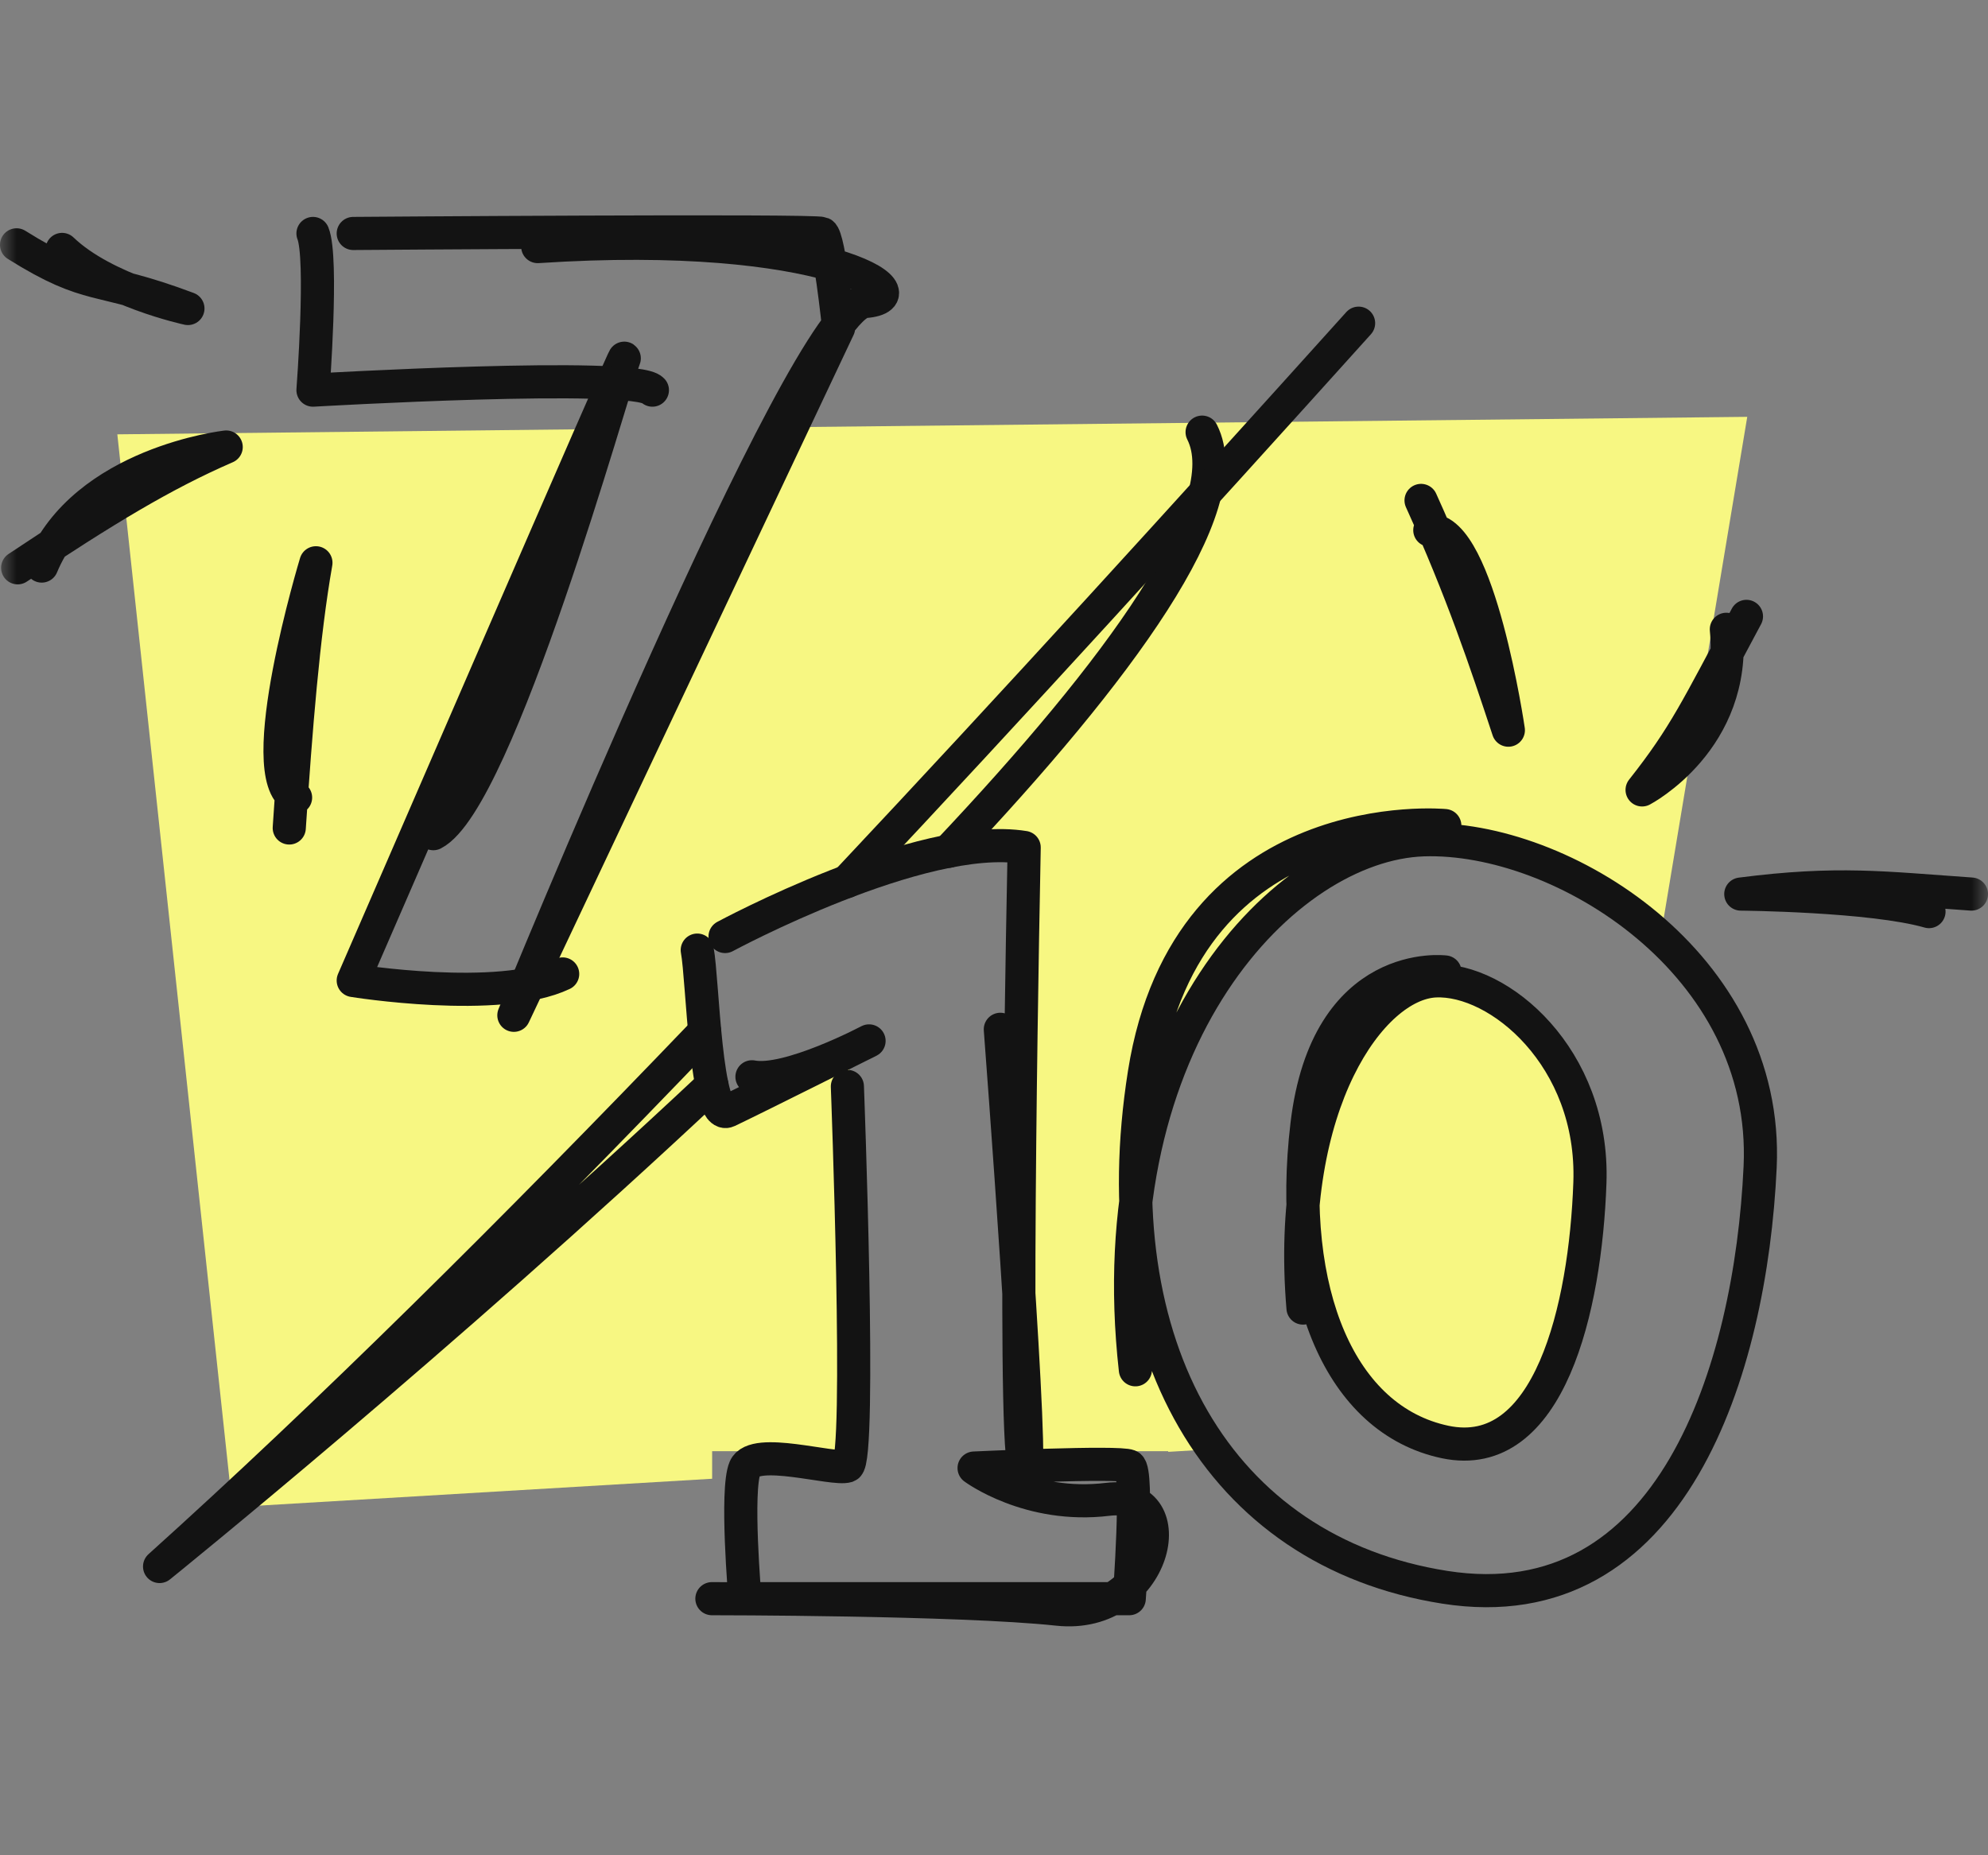
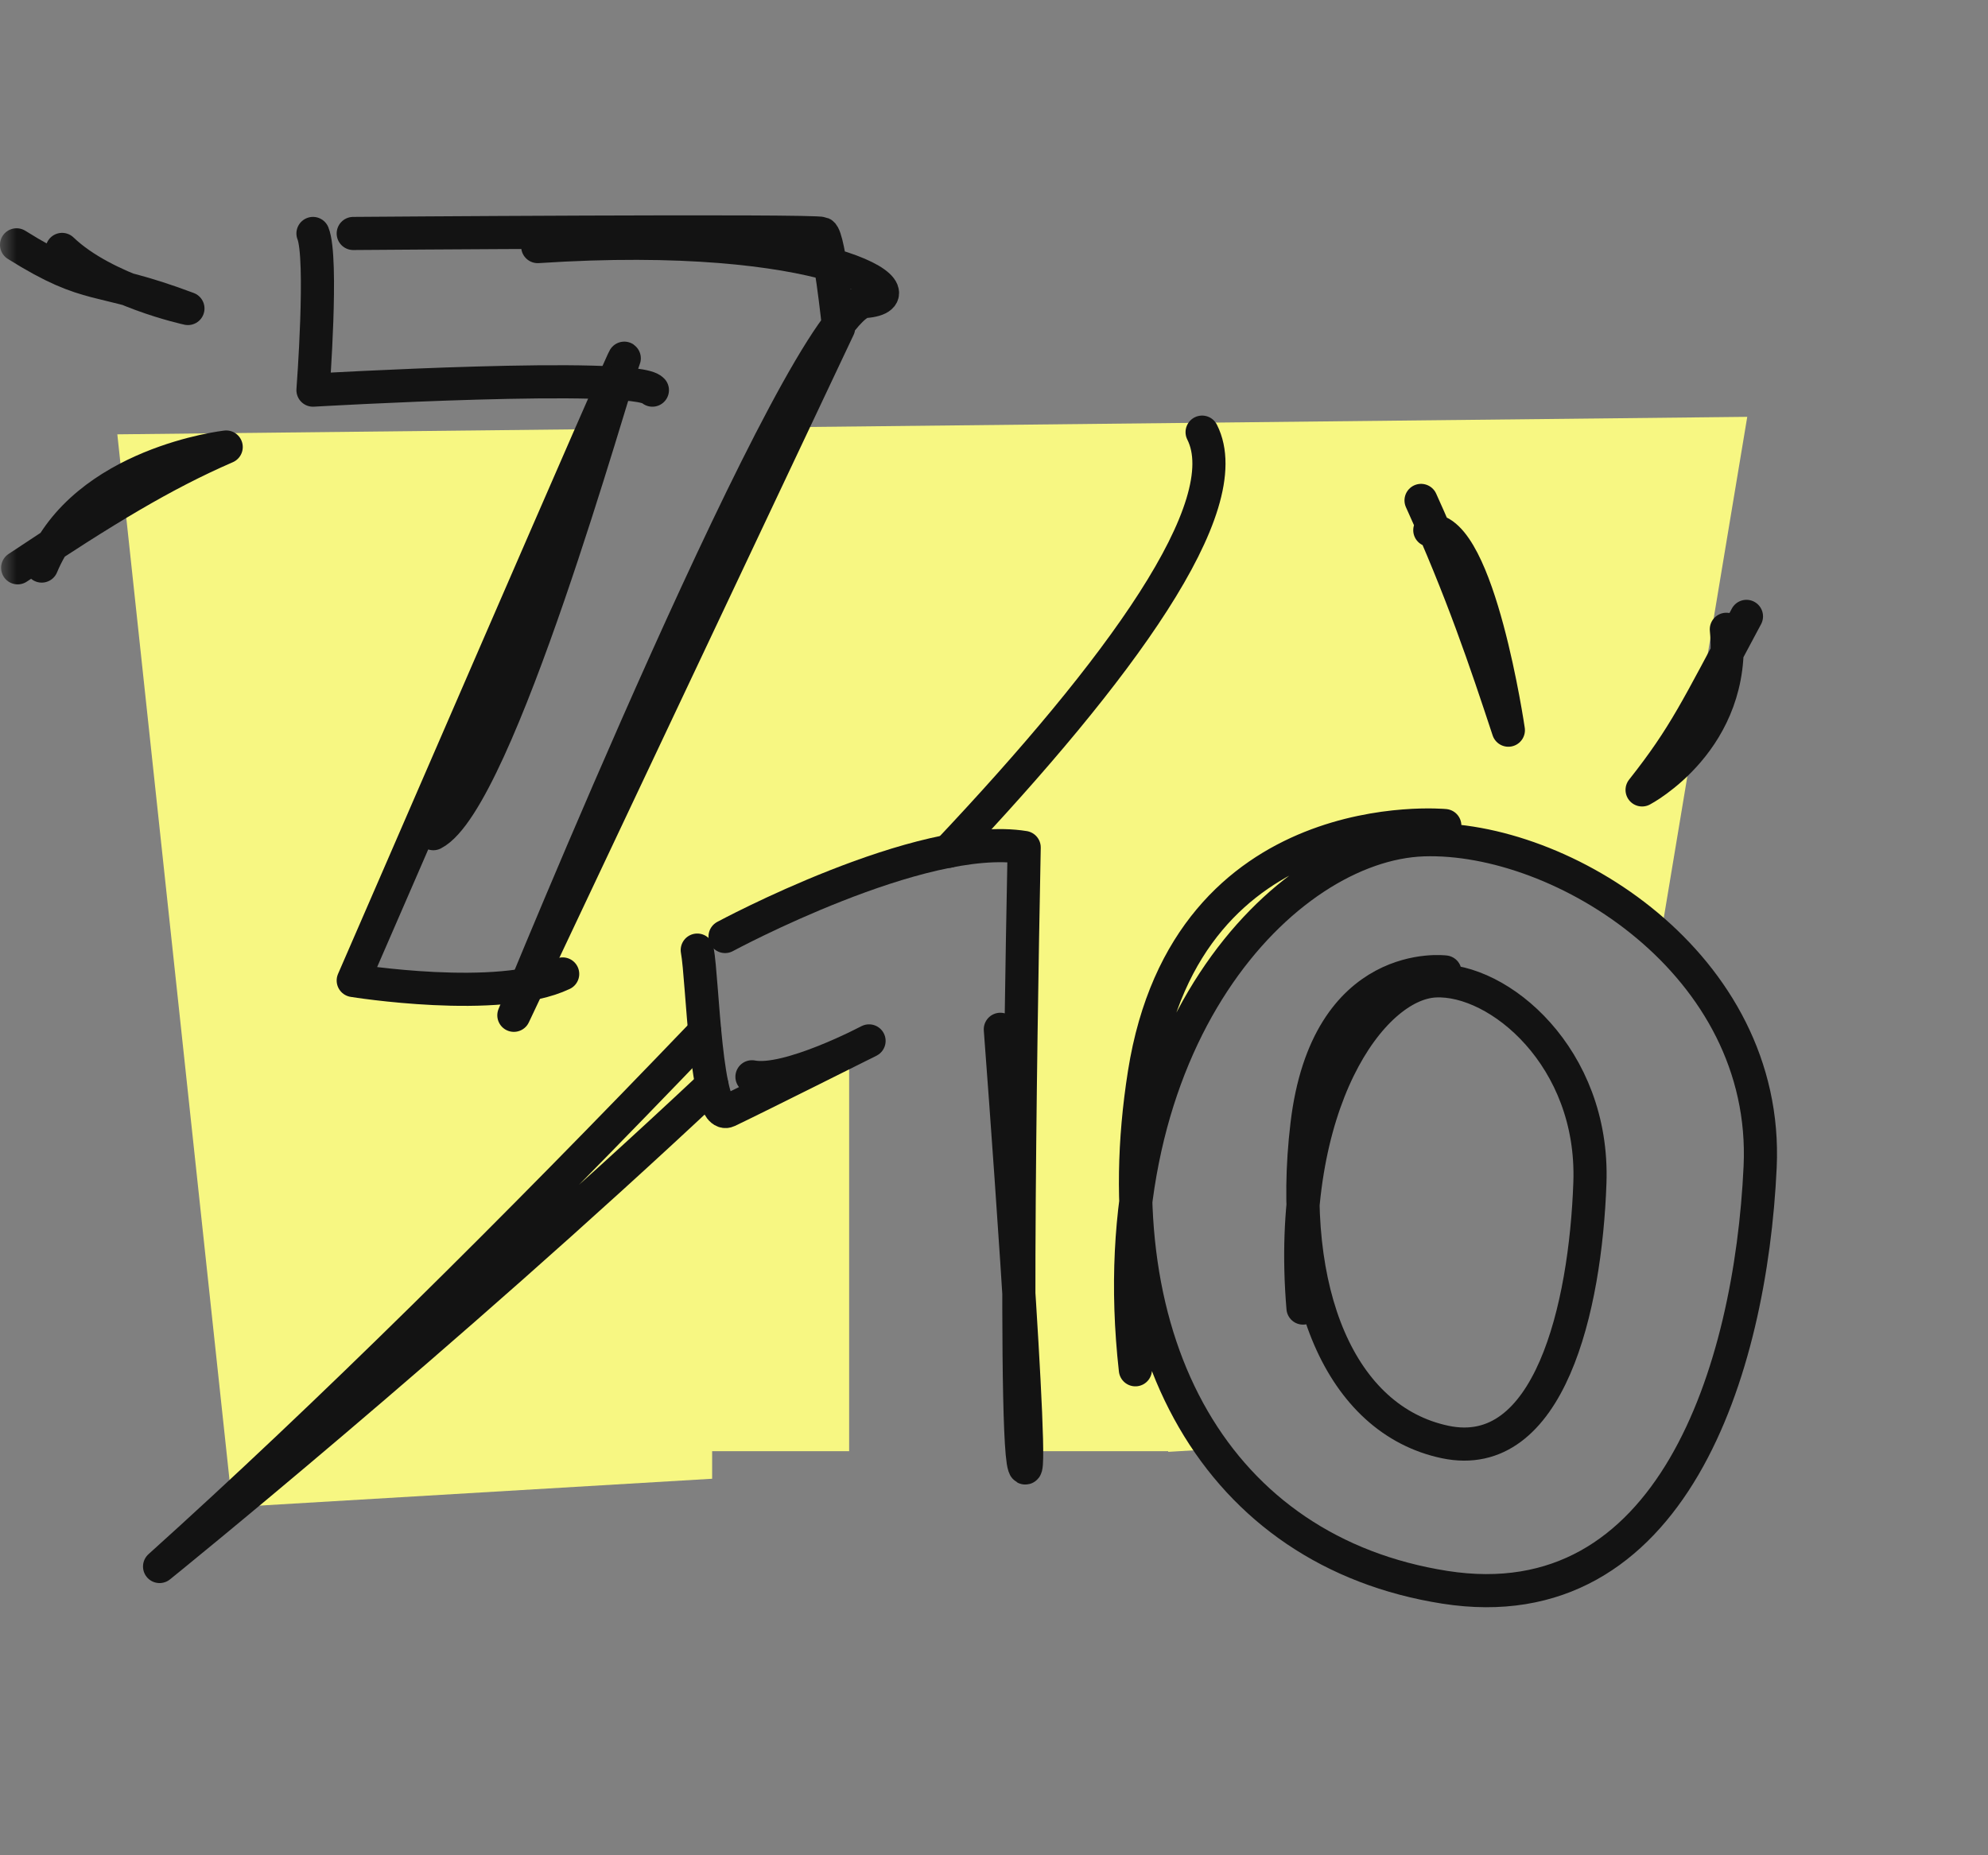
<svg xmlns="http://www.w3.org/2000/svg" fill="none" viewBox="0 0 60 56" height="56" width="60">
  <rect x="0" y="0" width="60" height="56" fill="#808080" stroke="none" />
  <mask height="56" width="60" y="0" x="0" maskUnits="userSpaceOnUse" style="mask-type:alpha" id="mask0_6176_366">
    <rect fill="#D9D9D9" height="56" width="60" />
  </mask>
  <g mask="url(#mask0_6176_366)">
-     <path fill="#F7F782" d="M47.021 41.696C47.754 40.534 48.124 38.876 48.124 36.723C48.124 34.57 47.754 32.8 47.021 31.611C46.288 30.422 45.244 29.821 43.897 29.821C42.549 29.821 41.506 30.415 40.772 31.611C40.039 32.8 39.669 34.504 39.669 36.723C39.669 38.942 40.039 40.534 40.772 41.696C41.354 42.614 42.126 43.163 43.091 43.354L45.158 43.229C45.911 42.971 46.532 42.462 47.021 41.696Z" />
    <path fill="#F7F782" d="M21.493 43.803H25.628V32.02L21.975 33.751L21.037 28.837L27.47 25.699H31.024V43.803H35.258V43.823L36.275 43.763C36.09 43.44 35.911 43.103 35.753 42.746C35.026 41.075 34.663 39.074 34.663 36.729C34.663 34.385 35.026 32.383 35.753 30.712C36.479 29.048 37.53 27.767 38.91 26.875C40.29 25.983 41.948 25.541 43.897 25.541C45.845 25.541 47.51 25.99 48.903 26.875C49.372 27.172 49.788 27.535 50.178 27.925L52.734 12.582L23.904 12.893L15.965 29.708L10.668 29.596L18.019 12.952L3.541 13.11L7.015 45.494L21.493 44.635V43.803Z" />
-     <path stroke-linejoin="round" stroke-linecap="round" stroke="#131313" d="M8.73 24.992C8.928 22.006 9.152 19.166 9.535 16.987C9.535 16.987 7.58 23.44 8.921 24.074" />
    <path stroke-linejoin="round" stroke-linecap="round" stroke="#131313" d="M0.533 17.139C3.162 15.389 4.912 14.325 6.827 13.493C6.827 13.493 2.547 13.975 1.259 17.086" />
    <path stroke-linejoin="round" stroke-linecap="round" stroke="#131313" d="M0.5 7.39C2.759 8.804 2.917 8.275 5.672 9.312C5.672 9.312 3.175 8.777 1.874 7.529" />
    <path stroke-linejoin="round" stroke-linecap="round" stroke="#131313" d="M42.889 15.105C44.124 17.833 44.831 19.94 45.524 22.04C45.524 22.04 44.633 15.937 43.153 16.003" />
    <path stroke-linejoin="round" stroke-linecap="round" stroke="#131313" d="M52.71 18.605C51.218 21.386 50.854 22.205 49.56 23.843C49.56 23.843 52.426 22.344 52.103 18.995" />
-     <path stroke-linejoin="round" stroke-linecap="round" stroke="#131313" d="M59.5 26.987C56.838 26.802 55.458 26.611 52.539 26.987C52.539 26.987 56.488 27.02 58.219 27.516" />
    <path stroke-linejoin="round" stroke-linecap="round" stroke="#131313" d="M28.619 25.699C33.778 20.23 37.41 15.276 36.281 13.044" />
    <path stroke-linejoin="round" stroke-linecap="round" stroke="#131313" d="M21.268 31.135C15.463 37.191 9.921 42.687 4.816 47.284C4.816 47.284 13.303 40.434 21.486 32.753" />
-     <path stroke-linejoin="round" stroke-linecap="round" stroke="#131313" d="M41.004 9.755C35.753 15.587 30.575 21.274 25.561 26.61" />
    <path stroke-linejoin="round" stroke-linecap="round" stroke="#131313" d="M13.078 25.164C15.033 24.154 18.481 11.77 18.831 10.845C19.181 9.92 11.051 28.718 10.661 29.596C10.661 29.596 15.066 30.309 16.982 29.398" />
    <path stroke-linejoin="round" stroke-linecap="round" stroke="#131313" d="M9.446 7.047C9.75 7.8 9.446 11.776 9.446 11.776C9.446 11.776 19.188 11.208 19.69 11.776" />
    <path stroke-linejoin="round" stroke-linecap="round" stroke="#131313" d="M10.661 7.047C10.661 7.047 24.591 6.941 24.808 7.047C25.026 7.153 25.311 9.894 25.311 9.894L15.509 30.646C15.509 30.646 24.234 9.246 26.103 9.101C27.979 8.956 24.947 6.869 16.229 7.443" />
    <path stroke-linejoin="round" stroke-linecap="round" stroke="#131313" d="M43.606 24.919C43.606 24.919 35.839 24.173 34.537 32.403C33.236 40.632 36.757 46.834 43.606 47.911C50.455 48.987 52.839 41.352 53.123 35.223C53.407 29.094 47.139 25.21 42.959 25.349C38.778 25.494 33.144 31.326 34.267 41.346" />
    <path stroke-linejoin="round" stroke-linecap="round" stroke="#131313" d="M43.612 29.338C43.612 29.338 40.046 28.875 39.445 33.954C38.844 39.033 40.462 42.858 43.612 43.525C46.763 44.192 47.853 39.476 47.985 35.698C48.117 31.92 45.237 29.516 43.315 29.608C41.393 29.701 38.804 33.3 39.326 39.483" />
    <path stroke-linejoin="round" stroke-linecap="round" stroke="#131313" d="M21.044 28.678C21.215 29.59 21.282 33.856 21.968 33.533C22.655 33.209 26.229 31.419 26.229 31.419C26.229 31.419 23.778 32.714 22.695 32.502" />
    <path stroke-linejoin="round" stroke-linecap="round" stroke="#131313" d="M21.883 28.268C21.883 28.268 27.807 25.072 30.911 25.58C30.911 25.58 30.548 43.175 30.911 44.252C31.275 45.329 30.191 31.069 30.191 31.069" />
-     <path stroke-linejoin="round" stroke-linecap="round" stroke="#131313" d="M25.575 32.793C25.575 32.793 26.004 44.114 25.575 44.252C25.145 44.391 22.768 43.651 22.484 44.312C22.2 44.972 22.484 48.255 22.484 48.255H34.082C34.082 48.255 34.372 44.398 34.082 44.252C33.791 44.107 29.399 44.312 29.399 44.312C29.399 44.312 31.057 45.547 33.434 45.256C35.812 44.966 34.874 48.895 31.922 48.572C28.97 48.255 21.486 48.255 21.486 48.255" />
  </g>
</svg>